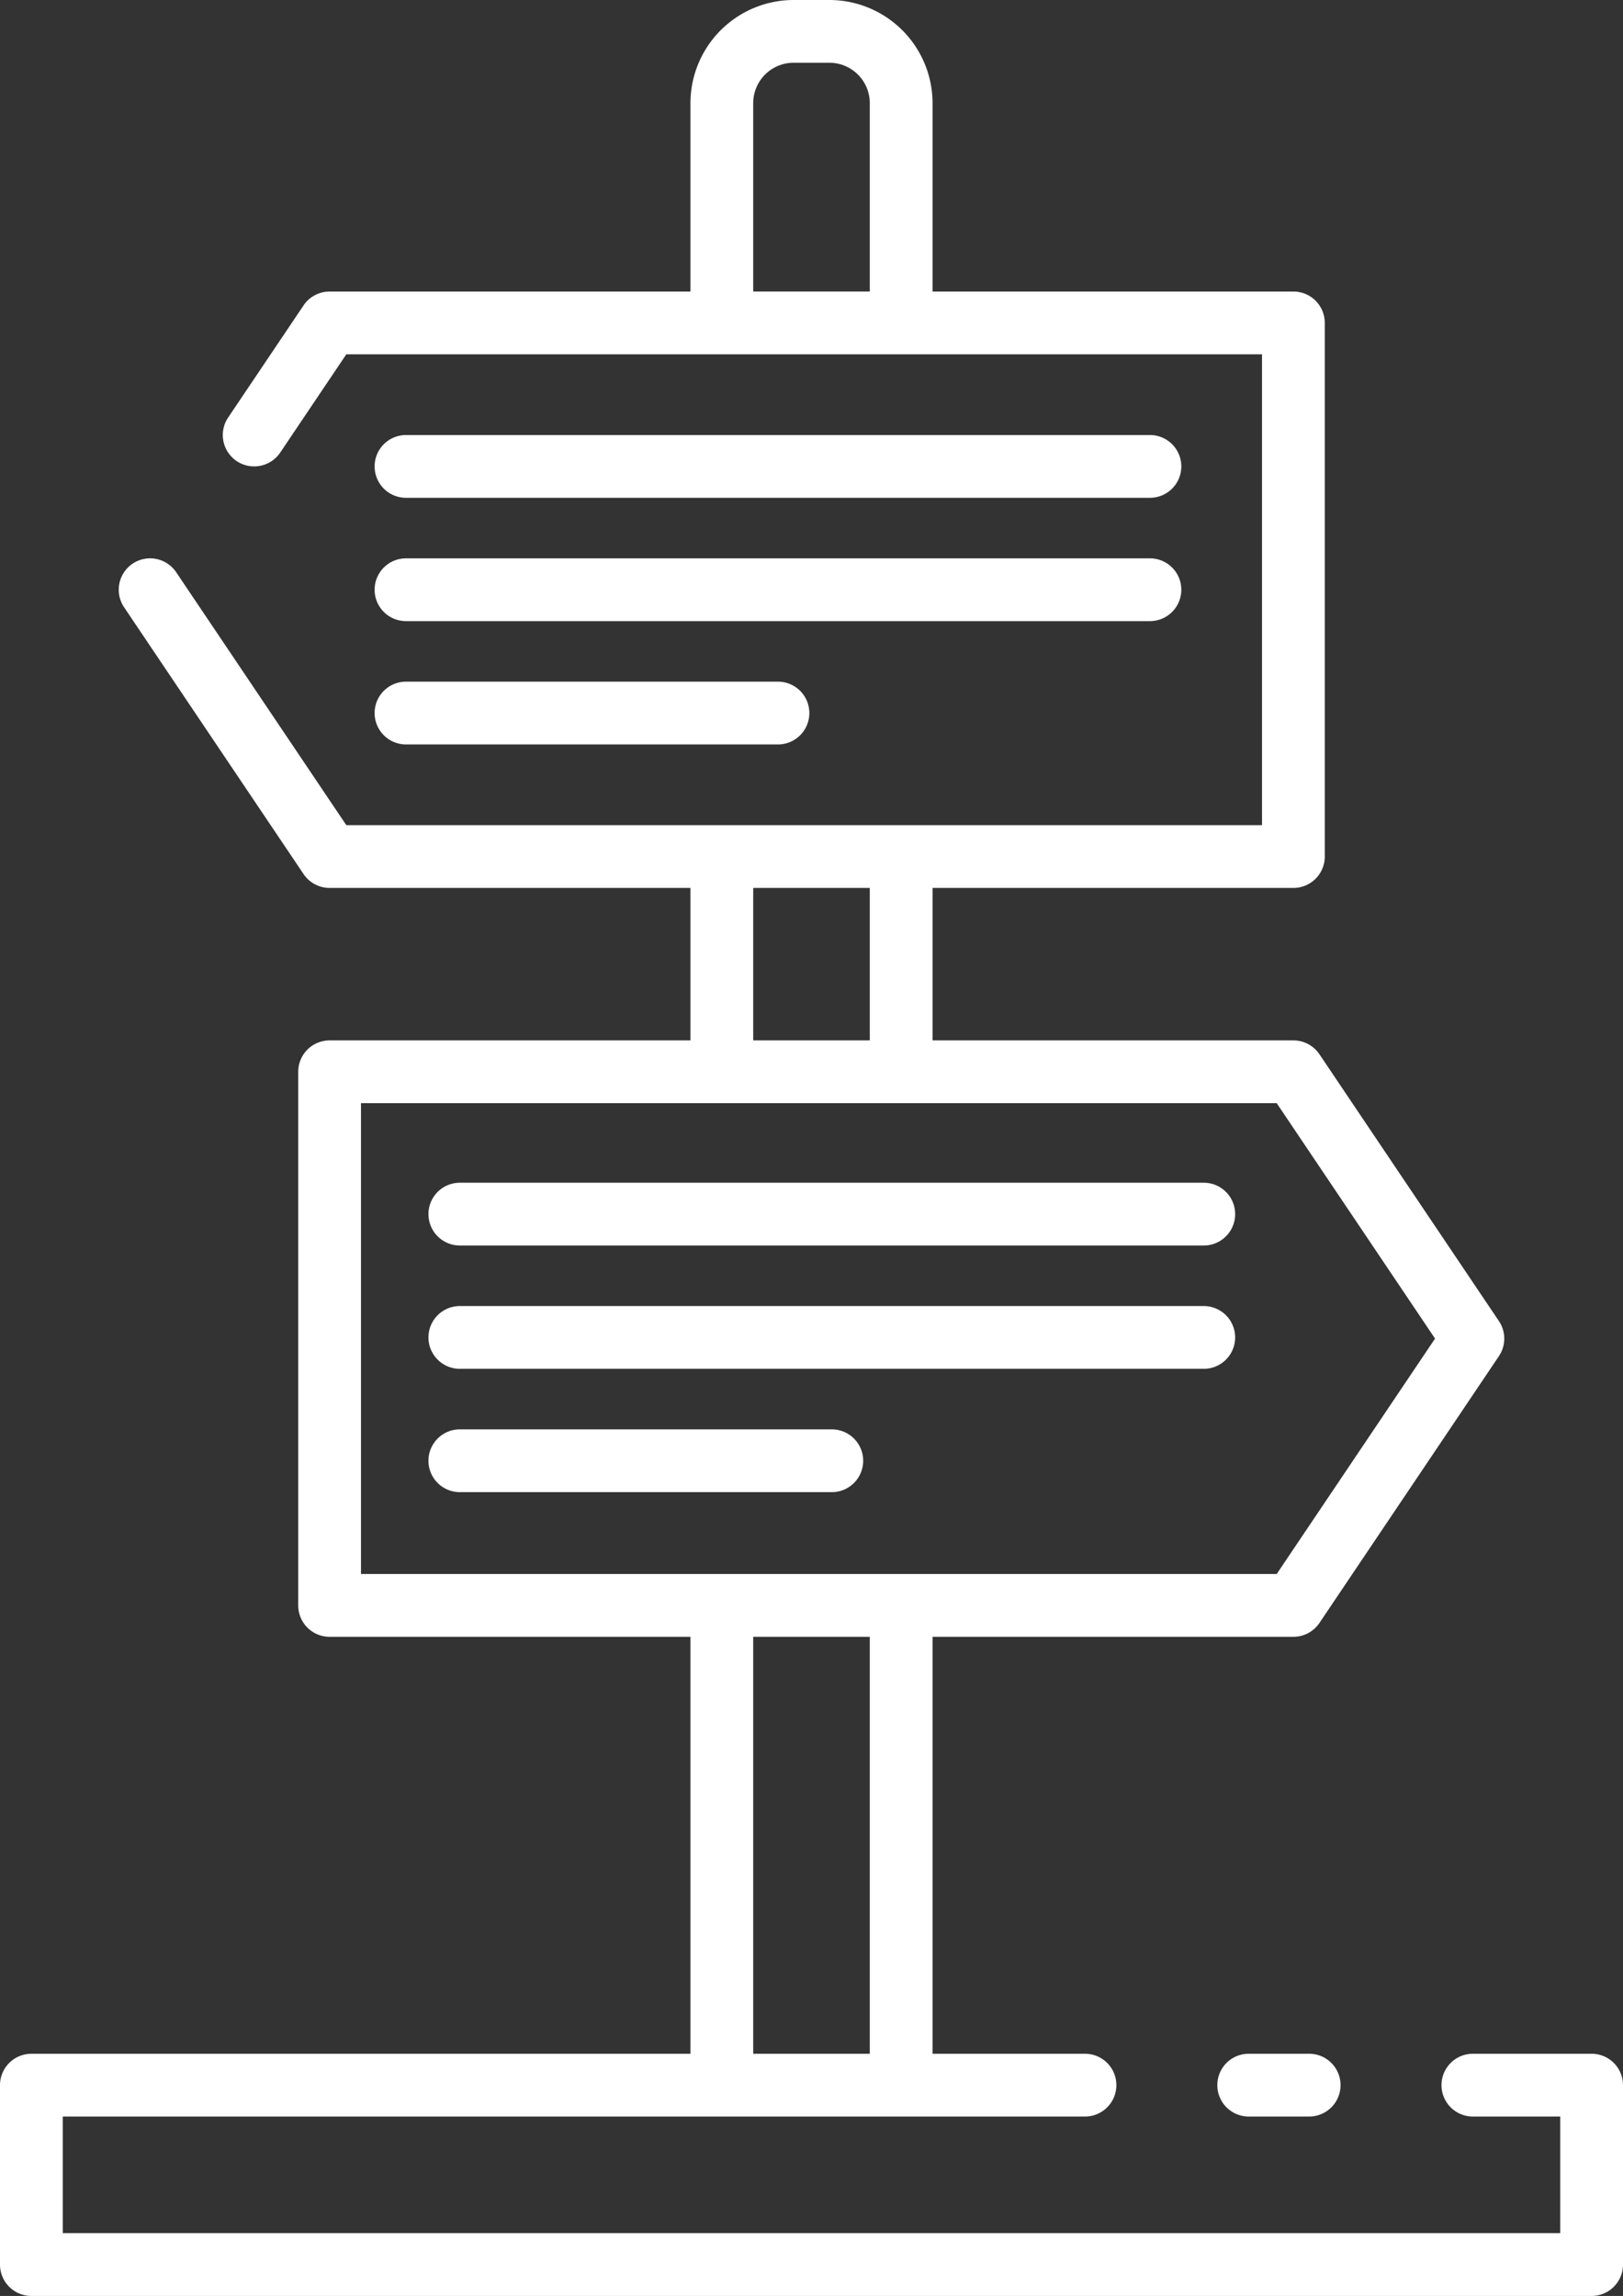
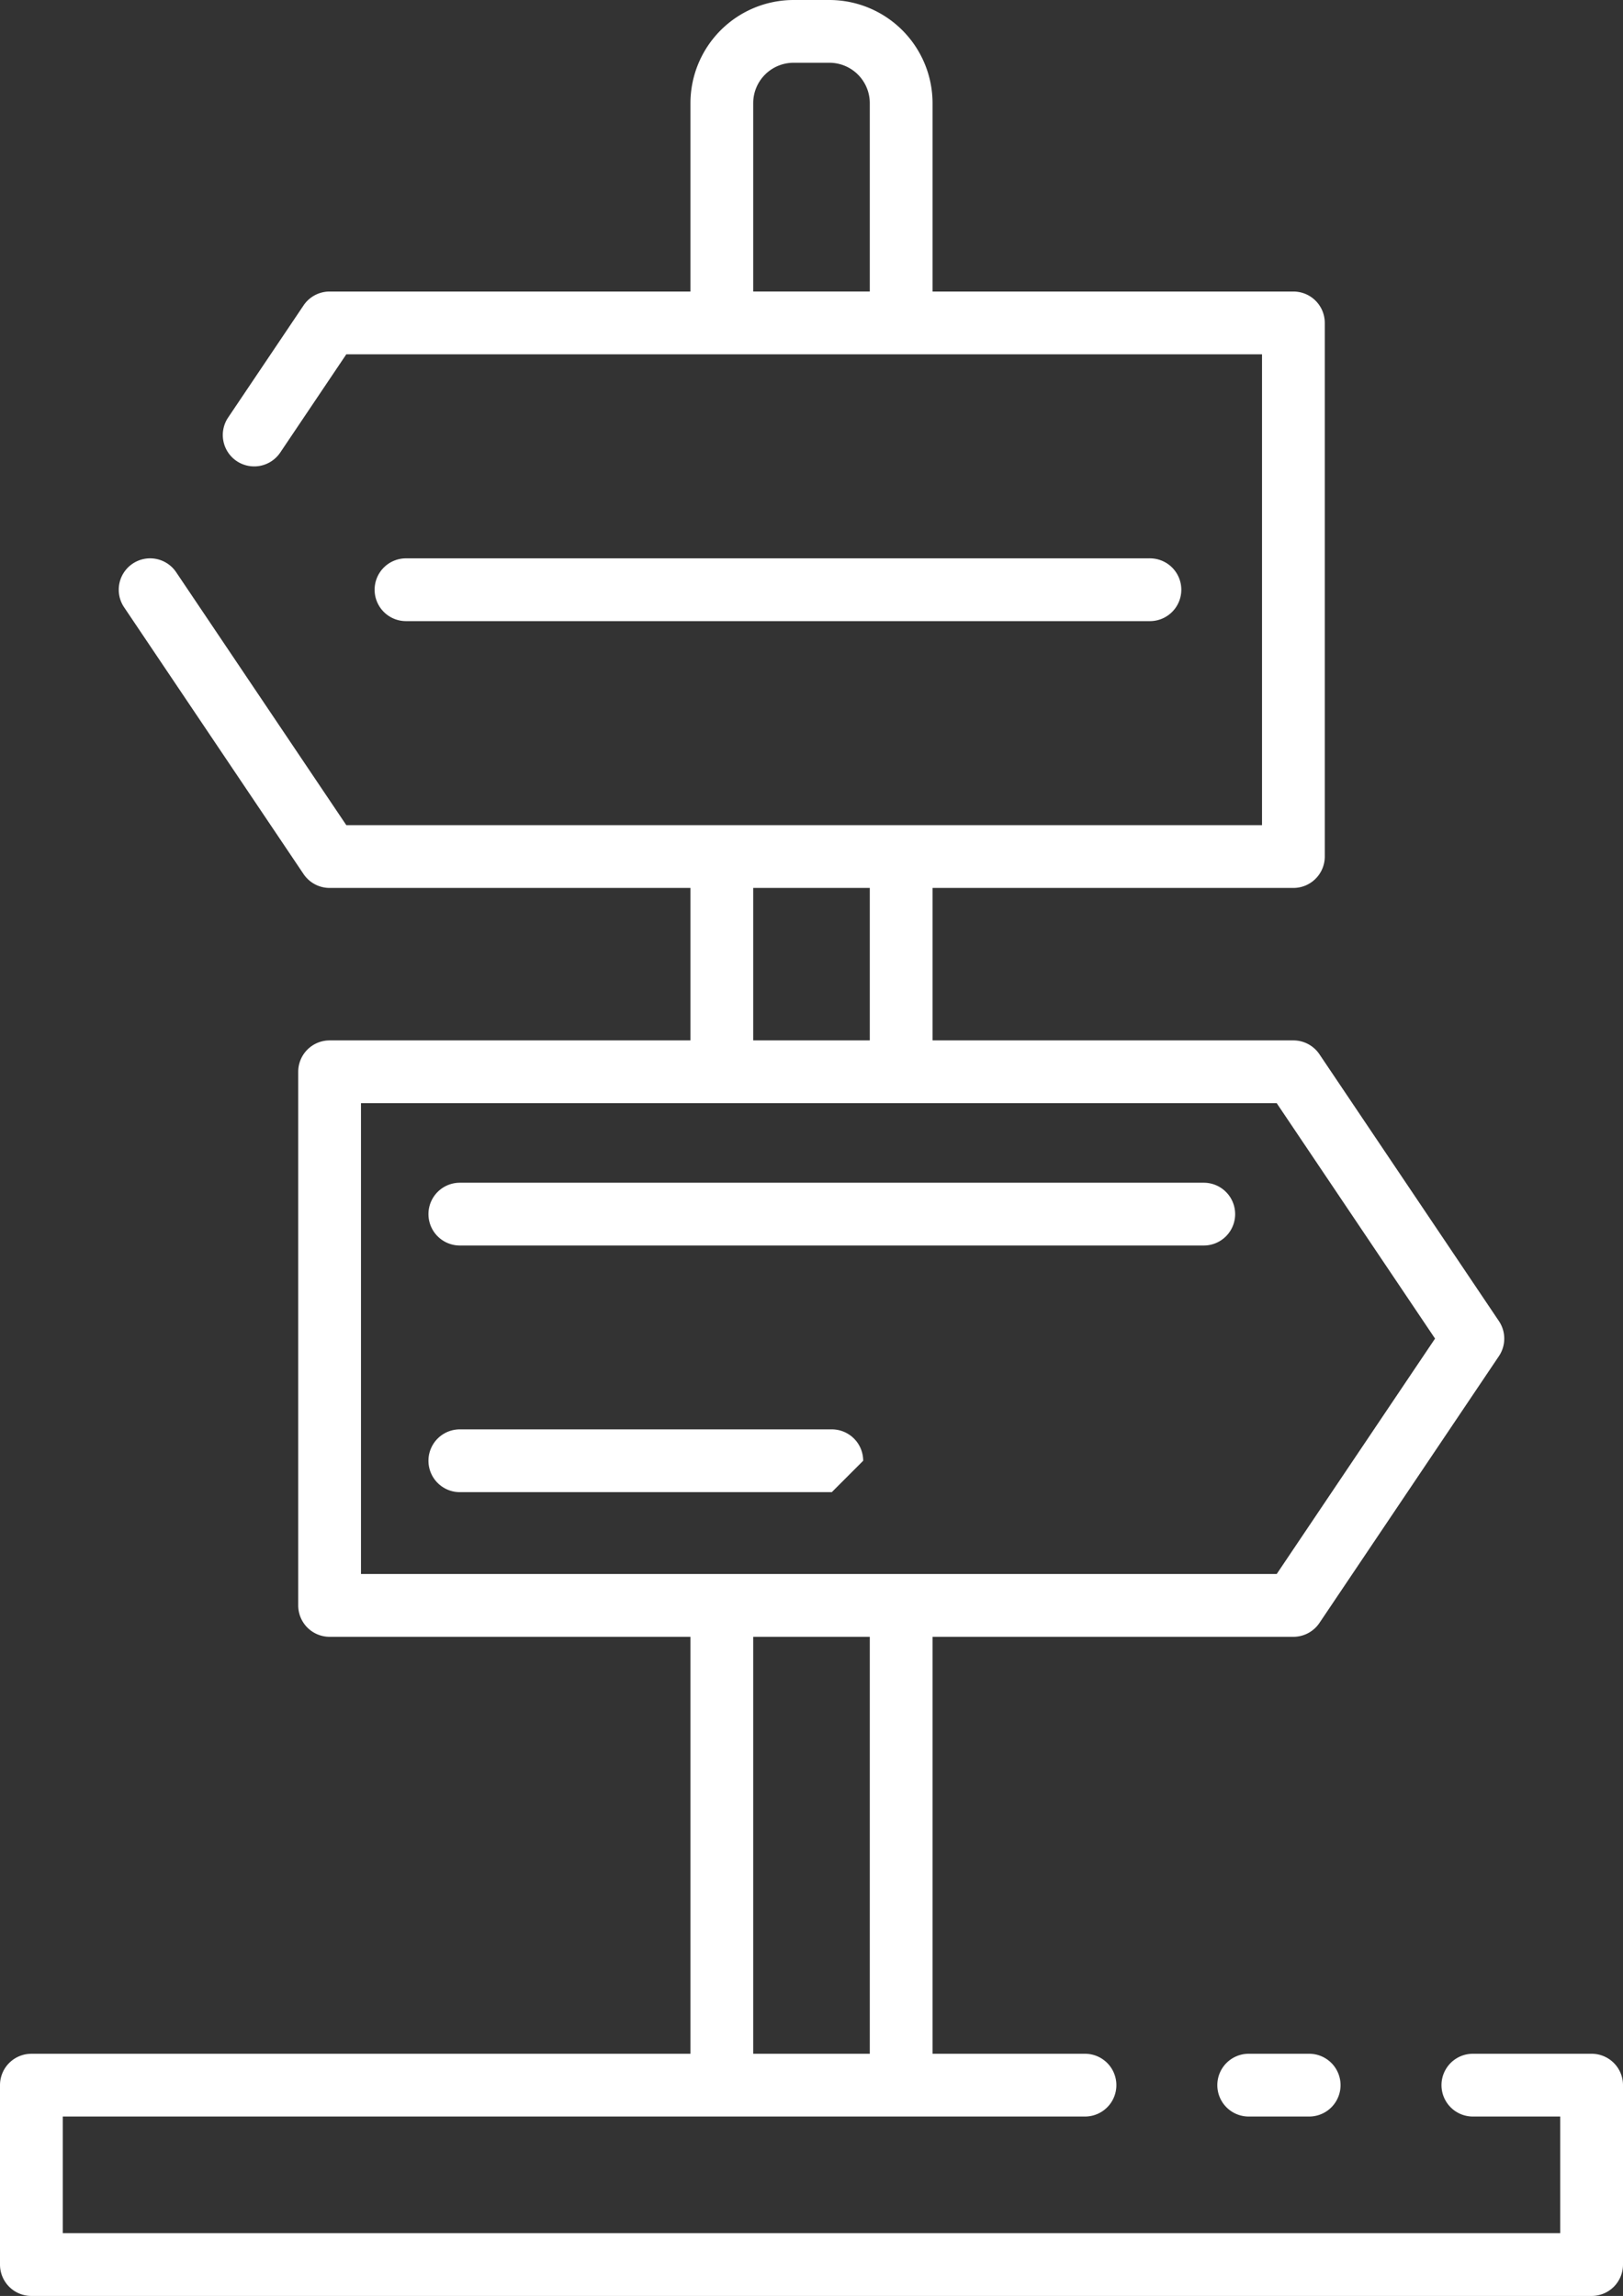
<svg xmlns="http://www.w3.org/2000/svg" id="Layer_1" data-name="Layer 1" viewBox="0 0 90.5 128">
  <rect x="0" y="0" width="90.5" height="128" fill="#333333" stroke="none" />
  <defs>
    <style>.cls-1{fill:#FFFFFF;}</style>
  </defs>
  <path class="cls-1" d="M59.79,75.245a1.75,1.75,0,0,0,0,3.5h3.371a1.75,1.75,0,1,0,0-3.5Z" transform="translate(9.839 39.253)" />
  <path class="cls-1" d="M78.911,75.245H72.29a1.75,1.75,0,0,0,0,3.5h4.871v6.502h-83.5v-6.502h57a1.75,1.75,0,0,0,0-3.5h-8.5V52H62.282a1.752,1.752,0,0,0,1.452-.773l10.008-14.875a1.751,1.751,0,0,0,0-1.954l-10.008-14.875a1.752,1.752,0,0,0-1.452-.773H42.161v-8.5H62.282a1.75,1.75,0,0,0,1.75-1.75v-29.75a1.75,1.75,0,0,0-1.75-1.75H42.161v-10.503a5.756,5.756,0,0,0-5.75-5.75h-2a5.757,5.757,0,0,0-5.75,5.75v10.503H8.54a1.751,1.751,0,0,0-1.452.773l-4.205,6.25a1.75,1.75,0,0,0,.475,2.429,1.752,1.752,0,0,0,2.429-.475l3.684-5.477h51.061v26.25H9.472L-.016-7.352a1.75,1.75,0,0,0-2.429-.475,1.751,1.751,0,0,0-.475,2.429L7.088,9.477a1.751,1.751,0,0,0,1.452.773H28.661v8.5H8.54a1.75,1.75,0,0,0-1.75,1.75v29.75a1.75,1.75,0,0,0,1.75,1.75H28.661v23.246h-36.75a1.75,1.75,0,0,0-1.75,1.75v10.002a1.75,1.75,0,0,0,1.75,1.75h87a1.75,1.75,0,0,0,1.75-1.75V76.995A1.75,1.75,0,0,0,78.911,75.245Zm-46.75-98.246v-10.503a2.252,2.252,0,0,1,2.25-2.25h2a2.253,2.253,0,0,1,2.25,2.25v10.503Zm0,33.25h6.5v8.5h-6.5Zm-21.871,12h51.061l8.83,13.125-8.83,13.125H10.29Zm21.871,29.75h6.5v23.246h-6.5Z" transform="translate(9.839 39.253)" />
-   <path class="cls-1" d="M12.8-11.5h41.482a1.75,1.75,0,0,0,1.75-1.75,1.75,1.75,0,0,0-1.75-1.75H12.8a1.75,1.75,0,0,0-1.75,1.75A1.75,1.75,0,0,0,12.8-11.5Z" transform="translate(9.839 39.253)" />
  <path class="cls-1" d="M12.8-4.625h41.482a1.75,1.75,0,0,0,1.75-1.75,1.75,1.75,0,0,0-1.75-1.75H12.8a1.75,1.75,0,0,0-1.75,1.75A1.75,1.75,0,0,0,12.8-4.625Z" transform="translate(9.839 39.253)" />
-   <path class="cls-1" d="M12.8,2.25h20.741a1.75,1.75,0,0,0,0-3.5H12.8a1.75,1.75,0,0,0,0,3.5Z" transform="translate(9.839 39.253)" />
  <path class="cls-1" d="M15.802,30.185H57.284a1.75,1.75,0,0,0,0-3.5H15.802a1.75,1.75,0,1,0,0,3.5Z" transform="translate(9.839 39.253)" />
-   <path class="cls-1" d="M15.802,37.06H57.284a1.75,1.75,0,0,0,0-3.5H15.802a1.75,1.75,0,0,0,0,3.5Z" transform="translate(9.839 39.253)" />
-   <path class="cls-1" d="M38.293,42.185a1.75,1.75,0,0,0-1.75-1.75H15.802a1.75,1.75,0,0,0,0,3.5H36.543A1.75,1.75,0,0,0,38.293,42.185Z" transform="translate(9.839 39.253)" />
+   <path class="cls-1" d="M38.293,42.185a1.75,1.75,0,0,0-1.75-1.75H15.802a1.75,1.75,0,0,0,0,3.5H36.543Z" transform="translate(9.839 39.253)" />
</svg>